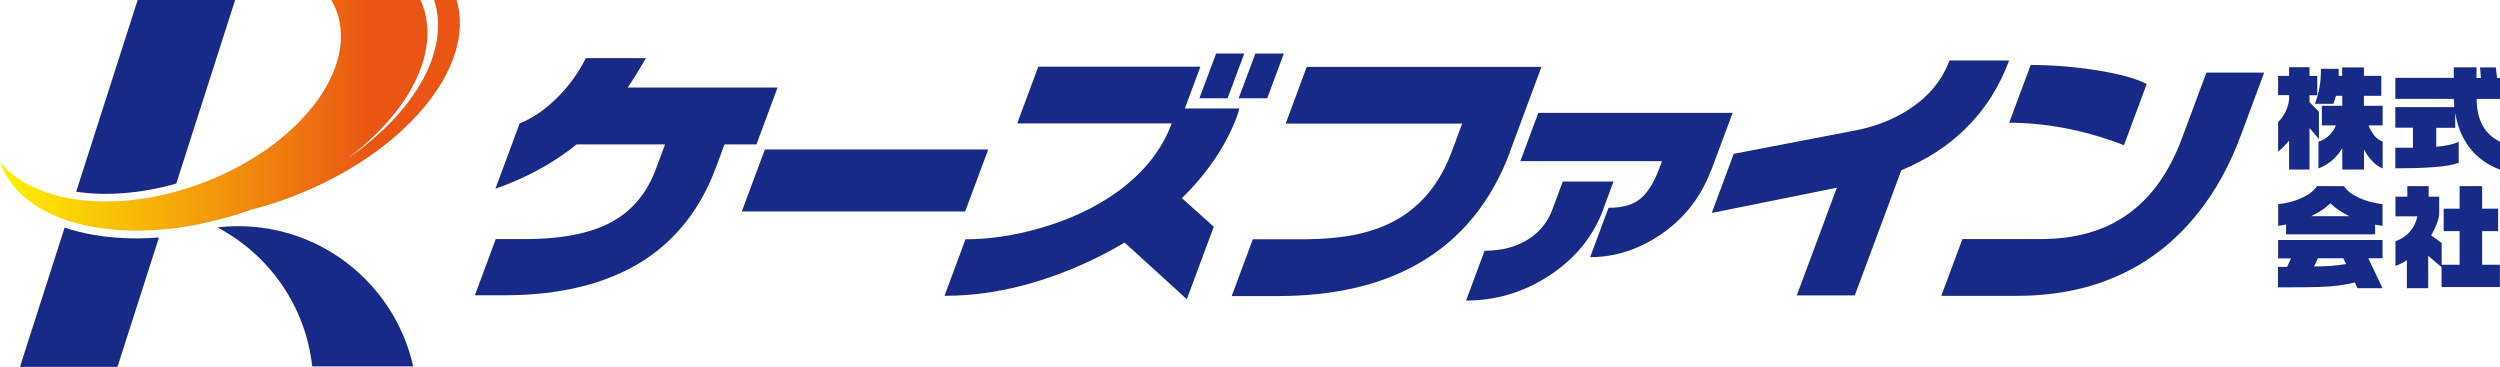
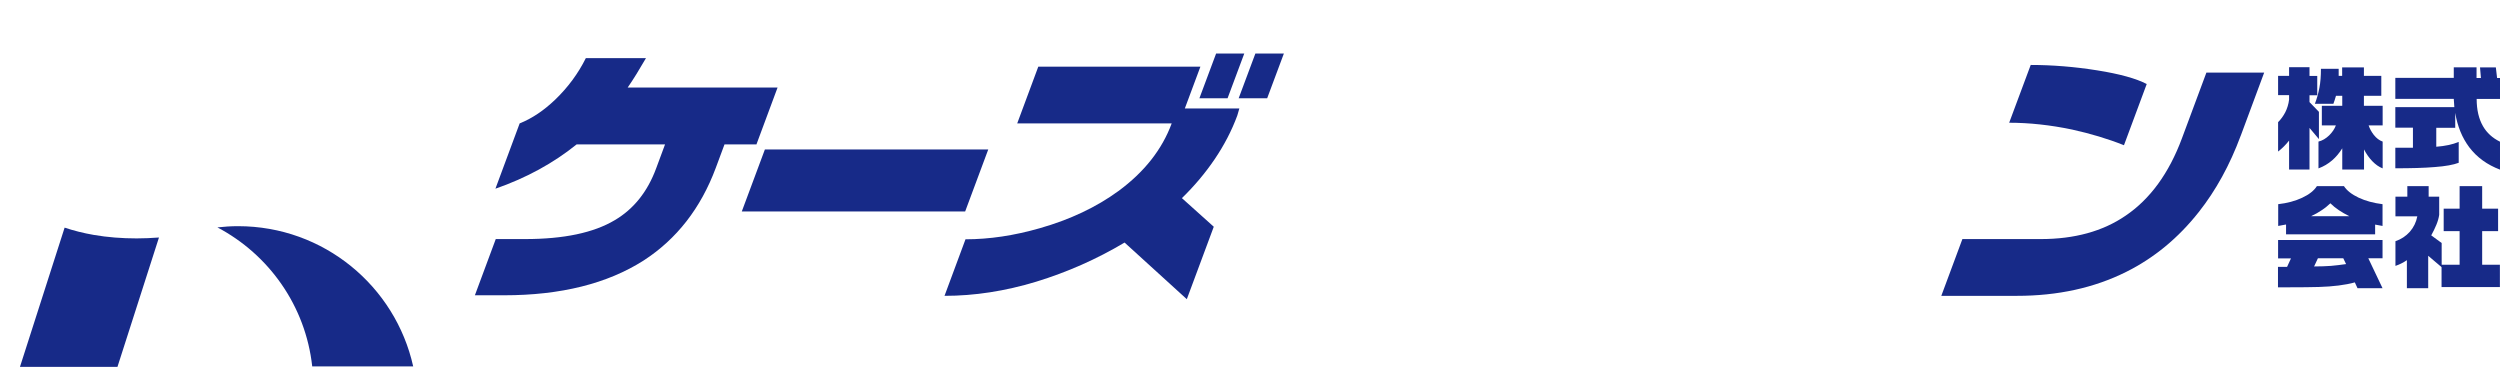
<svg xmlns="http://www.w3.org/2000/svg" id="_レイヤー_2" data-name="レイヤー 2" viewBox="0 0 222.84 32.7">
  <defs>
    <style> .cls-1 { fill: #172a88; } .cls-2 { fill: url(#_名称未設定グラデーション_21); } </style>
    <linearGradient id="_名称未設定グラデーション_21" data-name="名称未設定グラデーション 21" x1="0" y1="10.28" x2="40.99" y2="10.28" gradientUnits="userSpaceOnUse">
      <stop offset="0" stop-color="#a82915" />
      <stop offset="0" stop-color="#fff100" />
      <stop offset=".81" stop-color="#ea5514" />
    </linearGradient>
  </defs>
  <g id="_レイヤー_1-2" data-name="レイヤー 1">
    <g>
      <g>
        <g>
          <path class="cls-1" d="M67.45,12.87h-2.87l-.78,2.1c-1.34,3.59-3.48,6.34-6.43,8.25-3.23,2.06-7.38,3.1-12.43,3.1h-2.61l1.86-5.01h2.61c3.45,0,6.11-.56,7.99-1.68,1.69-.99,2.93-2.54,3.7-4.63l.79-2.13h-7.88c-2.07,1.67-4.48,2.99-7.24,3.95l2.16-5.82c1.1-.44,2.16-1.15,3.18-2.13,1.13-1.09,2.04-2.32,2.72-3.69h5.36c-.59,1.02-1.13,1.9-1.63,2.62h13.36l-1.88,5.06Z" />
          <path class="cls-1" d="M86.03,18.85h-19.91l2.06-5.53h19.91l-2.06,5.53Z" />
          <path class="cls-1" d="M105.8,26.68l-5.56-5.06c-2.48,1.48-5.11,2.64-7.88,3.49-2.77.84-5.49,1.26-8.17,1.26l1.87-5.04c2.13,0,4.33-.33,6.63-.99,2.7-.77,5.04-1.88,7-3.31,2.3-1.69,3.89-3.7,4.75-6.03h-13.77l1.88-5.06h14.45l-1.39,3.73h4.86l-.18.62c-.5,1.36-1.18,2.66-2.02,3.9-.84,1.24-1.82,2.4-2.92,3.47l2.84,2.55-2.4,6.45ZM109.42,8.76h-2.51l1.49-3.99h2.51l-1.49,3.99ZM112.95,8.76h-2.54l1.49-3.99h2.54l-1.49,3.99Z" />
-           <path class="cls-1" d="M134.61,13.51c-1.66,4.46-4.36,7.77-8.09,9.93-3.39,1.97-7.61,2.95-12.65,2.95h-4.08l1.88-5.06h4.25c2.13,0,3.89-.17,5.28-.5,1.87-.43,3.45-1.17,4.75-2.25,1.5-1.23,2.66-2.92,3.46-5.08l.92-2.48h-15.73l1.88-5.06h20.92l-2.8,7.54Z" />
-           <path class="cls-1" d="M142.9,18.69c-.91,2.44-2.54,4.42-4.89,5.93-2.25,1.45-4.69,2.17-7.33,2.17l1.65-4.44c1.58,0,2.91-.36,4-1.09.97-.65,1.65-1.51,2.05-2.6l.92-2.48h4.52l-.93,2.51ZM152.53,15.14c-.88,2.36-2.33,4.25-4.35,5.66-2.02,1.41-4.17,2.12-6.44,2.12l1.64-4.4c1.13,0,2-.21,2.61-.64.75-.5,1.39-1.47,1.92-2.88l.24-.64h-12.63l1.6-4.3h17.32l-1.89,5.08Z" />
-           <path class="cls-1" d="M179.09,5.38c-.89,2.4-2.19,4.43-3.91,6.1-1.55,1.53-3.45,2.76-5.7,3.69l-4.15,11.16h-5.17l3.57-9.6-11.15,2.25,1.96-5.27,10.46-2.01c1.74-.3,3.3-.85,4.67-1.65,2.01-1.17,3.38-2.72,4.1-4.66h5.32Z" />
          <path class="cls-1" d="M199.73,12.09c-.97,2.62-2.22,4.89-3.74,6.81-1.83,2.32-3.99,4.1-6.48,5.34-2.85,1.42-6.09,2.13-9.73,2.13h-6.74l1.88-5.06h6.98c3.01,0,5.53-.69,7.56-2.08,2.19-1.48,3.87-3.78,5.03-6.9l2.18-5.86h5.15l-2.09,5.63ZM189.31,12.94c-1.43-.57-2.97-1.03-4.6-1.39-1.96-.41-3.83-.61-5.62-.61l1.92-5.15c1.93,0,3.91.16,5.92.48s3.49.73,4.42,1.22l-2.03,5.46Z" />
        </g>
        <g>
          <path class="cls-1" d="M205.86,6v.77h.69v1.72h-.69v.61l.84.87v2.43l-.84-1v3.71h-1.82v-2.58c-.14.18-.29.35-.46.52-.17.17-.34.32-.52.46v-2.62c.25-.25.46-.54.64-.88.17-.34.29-.72.34-1.13v-.4h-.98v-1.72h.98v-.77h1.82ZM208.46,6.13v.63s.31,0,.31,0v-.75h1.94v.75h1.55v1.78h-1.55v.89h1.67v1.75h-1.25c.1.29.25.57.45.83.24.31.51.51.8.61v2.39c-.33-.13-.64-.35-.92-.64-.28-.29-.53-.64-.74-1.05v1.79h-1.94v-1.89c-.26.42-.56.78-.91,1.08-.35.3-.75.54-1.21.71v-2.39c.34-.08.66-.27.96-.56.27-.27.47-.56.59-.88h-1.25v-1.75h1.82v-.89h-.56c-.08.27-.15.51-.23.71h-1.65c.17-.43.3-.9.4-1.41.1-.51.14-1.08.14-1.71h1.58Z" />
          <path class="cls-1" d="M220.75,6.01v.94h.39l-.08-.94h1.41l.11.94h.26v1.87h-2.08c0,.97.19,1.78.56,2.42.34.6.85,1.06,1.52,1.39v2.49c-1.14-.43-2.05-1.09-2.73-1.98-.64-.85-1.06-1.87-1.26-3.08v1.33h-1.69v1.69c.78-.06,1.45-.2,2-.43v1.86c-.47.18-1.18.31-2.13.38-.95.08-2.12.11-3.52.11v-1.83h1.57v-1.79h-1.57v-1.83h5.26l-.05-.74h-5.21v-1.87h5.21v-.94h2.01Z" />
          <path class="cls-1" d="M208.93,16.59c.26.4.7.74,1.31,1.03.62.29,1.33.48,2.13.58v1.94l-.66-.12v.87h-7.94v-.88l-.7.13v-1.94c.8-.09,1.51-.28,2.13-.57.62-.29,1.06-.63,1.32-1.04h2.42ZM212.37,21.38v1.64h-1.27l1.27,2.67h-2.23l-.24-.52c-.42.12-.91.21-1.45.28-.55.07-1.13.11-1.76.13-.63.02-1.55.03-2.77.03h-.87v-1.82h.81l.35-.76h-1.15v-1.64h9.31ZM206.03,19.27h3.38c-.69-.34-1.26-.72-1.69-1.15-.22.21-.47.42-.76.61-.29.2-.6.37-.94.53ZM206.28,23.75c.56,0,1.05-.02,1.49-.05.43-.04.88-.09,1.35-.16l-.25-.52h-2.26l-.34.73Z" />
          <path class="cls-1" d="M216.48,16.59v.94h.94v1.62c-.04.27-.12.57-.25.88-.13.31-.28.63-.46.95l.93.68v1.94h1.6v-3h-1.42v-2h1.42v-2.01h2.01v2.01h1.42v2h-1.42v3h1.58v1.99h-5.2v-1.78l-1.19-1.01v2.89h-1.9v-2.5c-.32.22-.66.39-1.02.51v-2.2c.5-.17.93-.45,1.28-.84.35-.4.57-.86.67-1.38h-1.95v-1.75h1.06v-.94h1.89Z" />
        </g>
      </g>
      <g>
-         <path class="cls-1" d="M15.71,16.37L20.96,0h-8.69l-5.48,17.09c2.66.4,5.77.17,8.92-.73Z" />
        <path class="cls-1" d="M8.36,20.94c-.93-.16-1.79-.38-2.6-.65l-3.98,12.41h8.69l3.7-11.53c-.67.05-1.34.08-1.99.08-1.32,0-2.6-.1-3.82-.31Z" />
-         <path class="cls-2" d="M18.04,16.31c-7.48,2.82-14.95,1.91-18.04-1.87.01.04.03.08.04.12,2.24,5.95,12.13,7.75,22.29,4.15,1.17-.3,2.36-.67,3.55-1.12,10.12-3.81,16.61-11.59,14.82-17.6h-2.01c1.49,4.5-1.76,10.05-7.75,14.17,5.49-4.13,8.33-9.45,6.71-13.76-.05-.14-.11-.28-.18-.42h-7.94c.17.3.32.61.45.94,1.98,5.27-3.36,12.15-11.92,15.38Z" />
        <path class="cls-1" d="M19.38,20.27c4.59,2.42,7.86,7,8.45,12.39h9c-1.59-7.15-7.97-12.5-15.61-12.5-.63,0-1.24.04-1.85.11Z" />
      </g>
    </g>
  </g>
</svg>